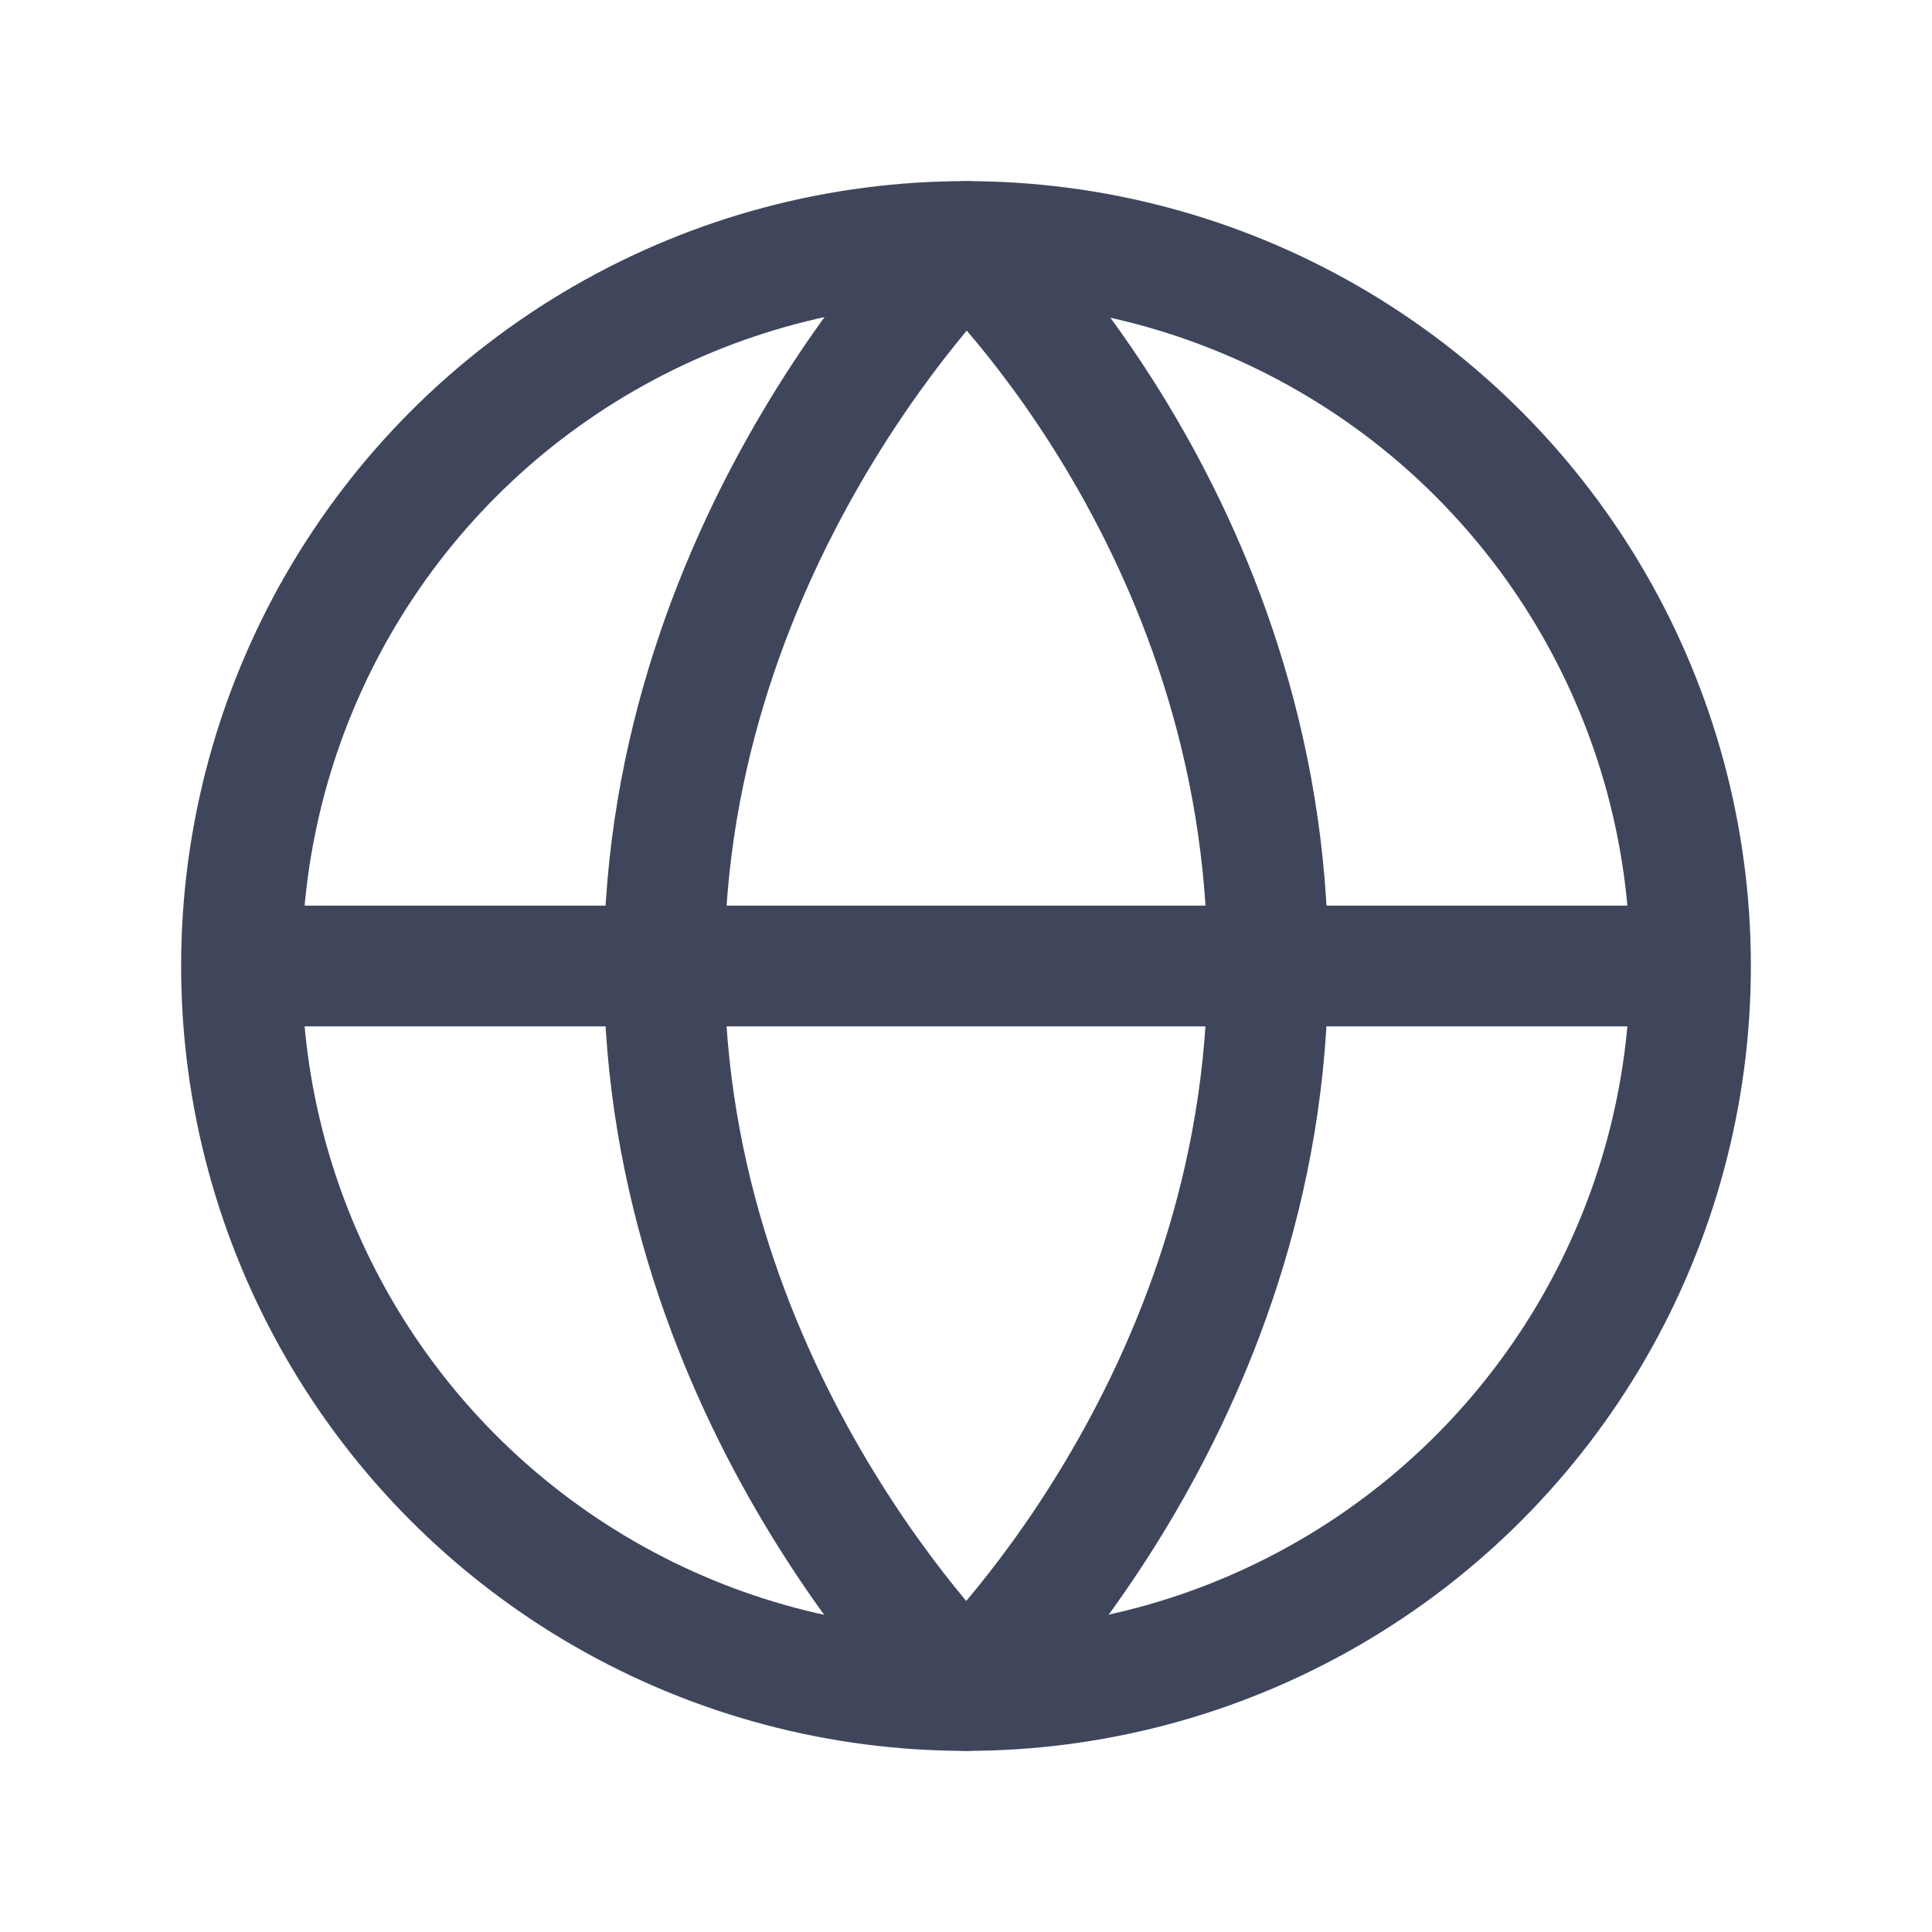
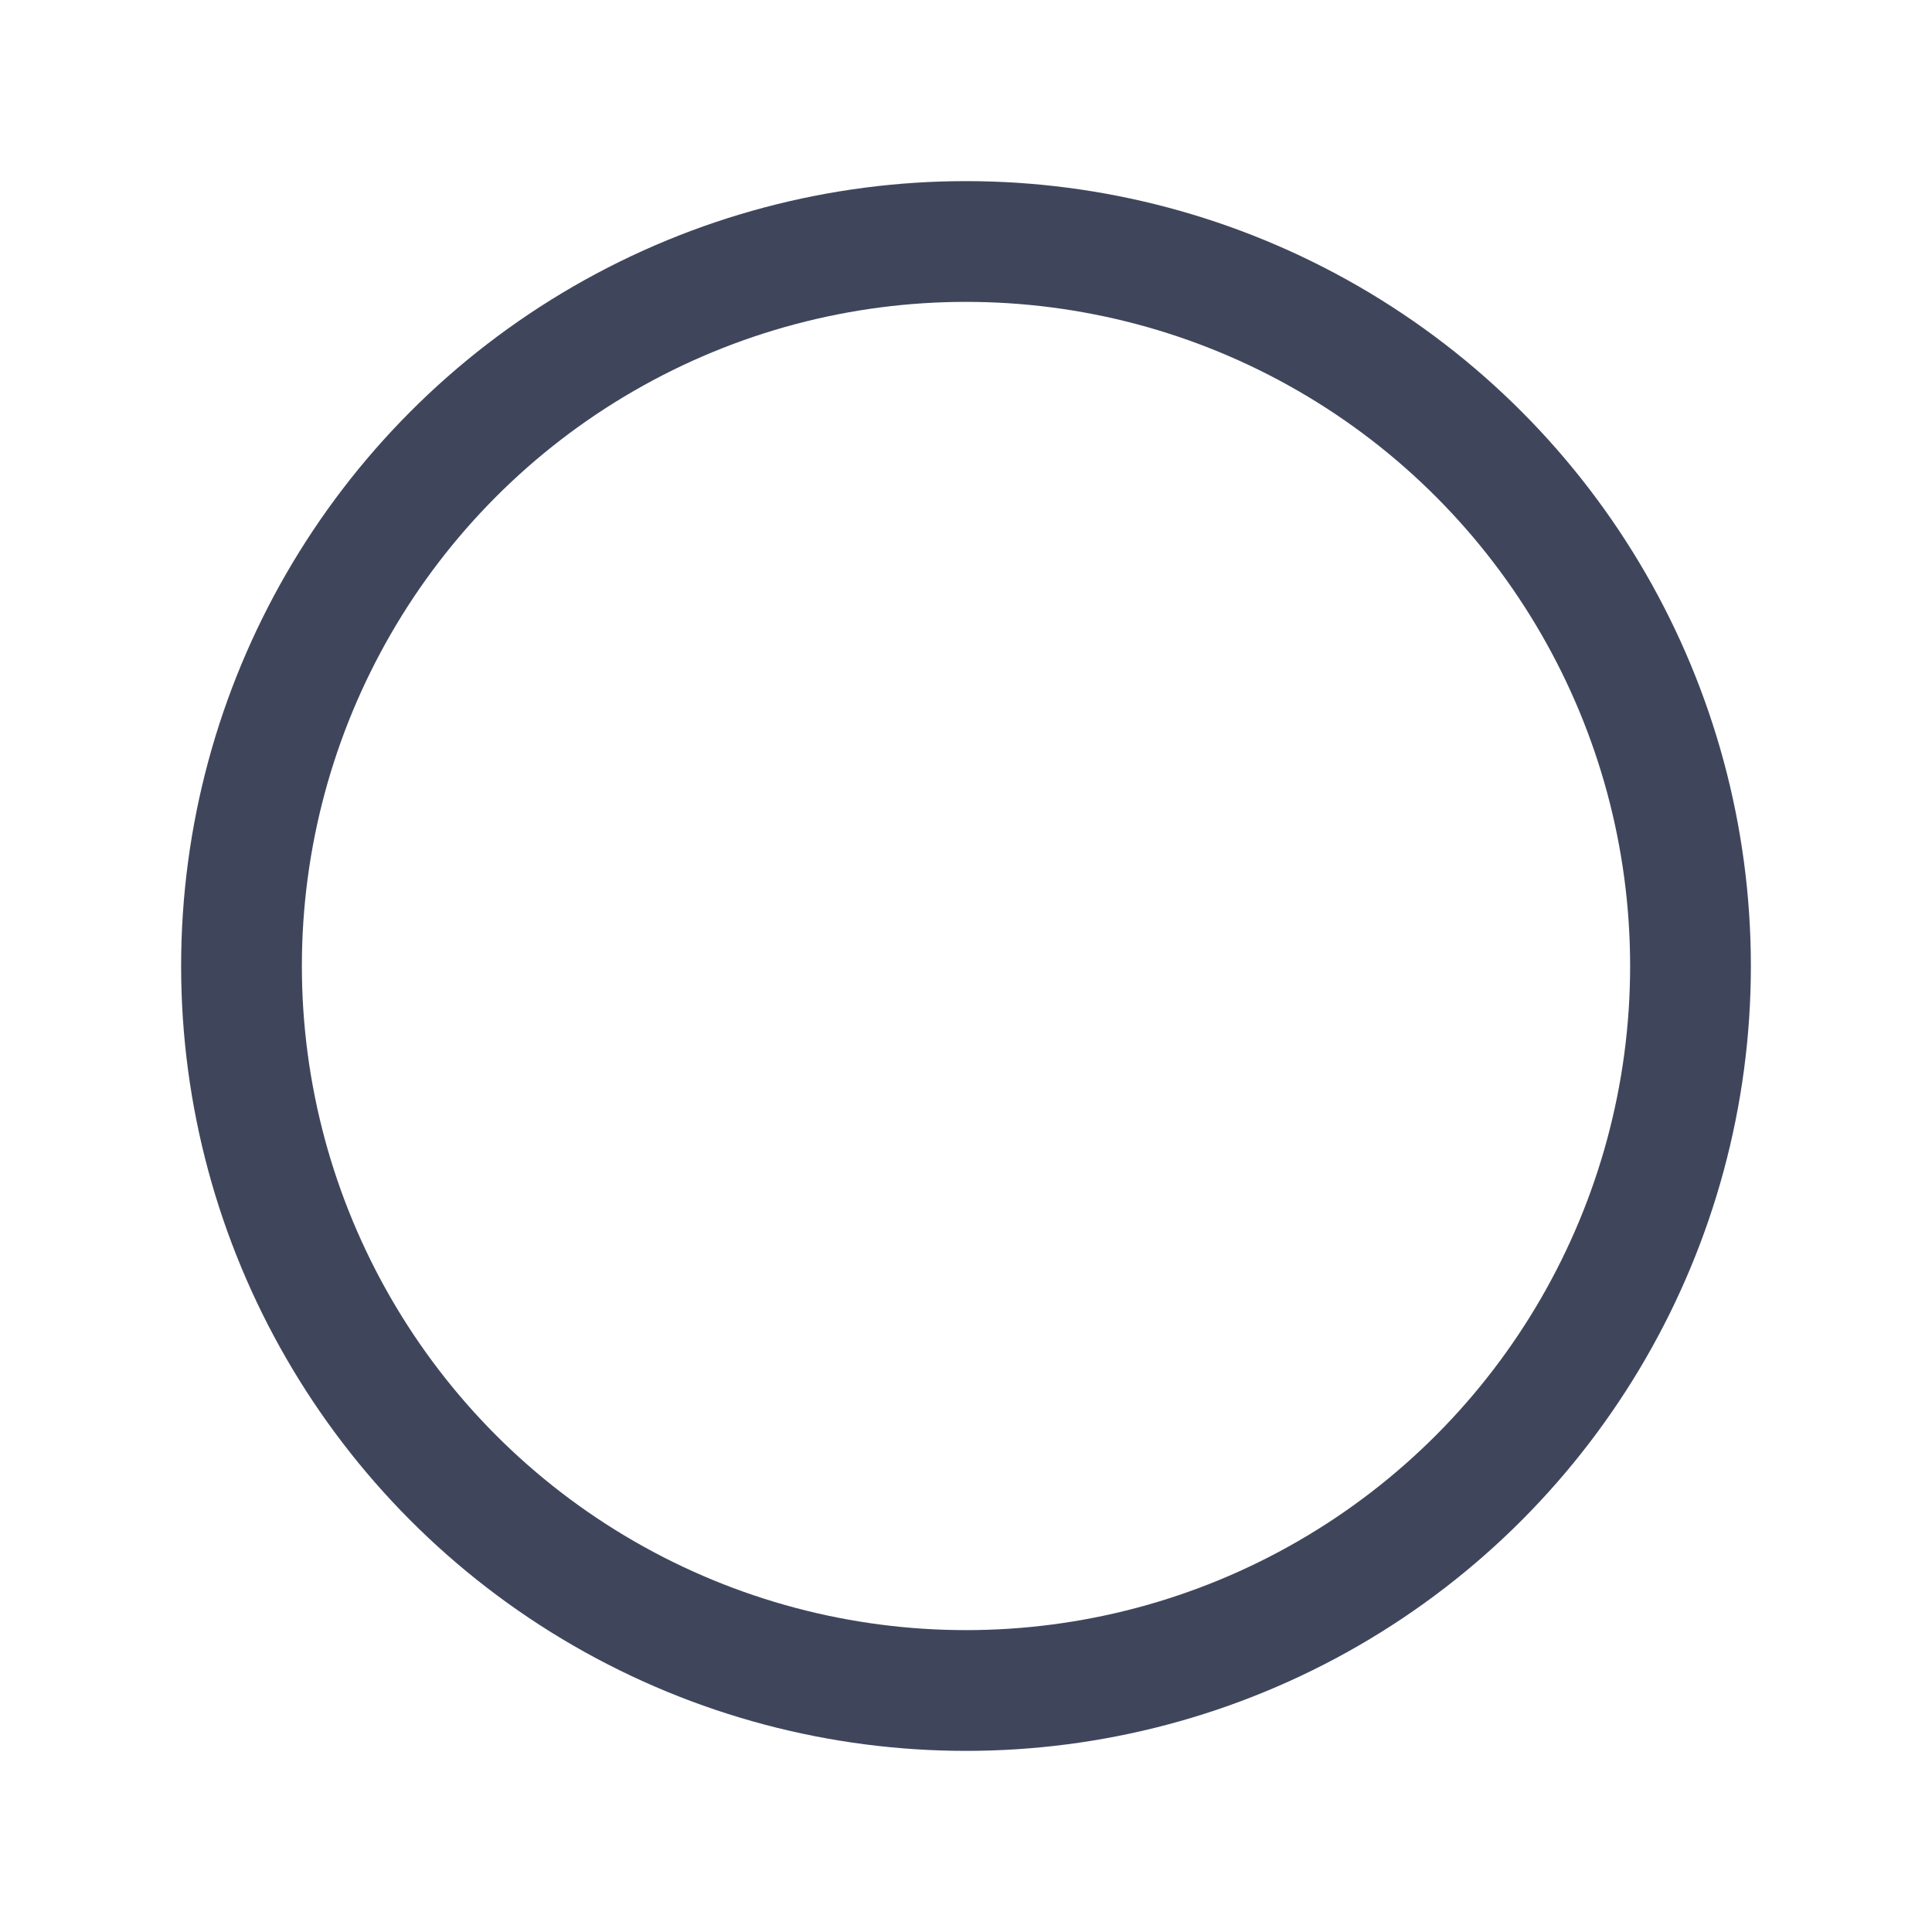
<svg xmlns="http://www.w3.org/2000/svg" width="16" height="16" viewBox="0 0 16 16" fill="none">
  <circle cx="8" cy="8" r="6" stroke="#3F465C" />
-   <path d="M10.5 8C10.5 11.631 8 14 8 14C8 14 5.5 11.599 5.5 8C5.5 4.414 8 2 8 2C8 2 10.5 4.308 10.5 8Z" stroke="#3F465C" stroke-linejoin="round" />
-   <path d="M2 8H14" stroke="#3F465C" />
</svg>